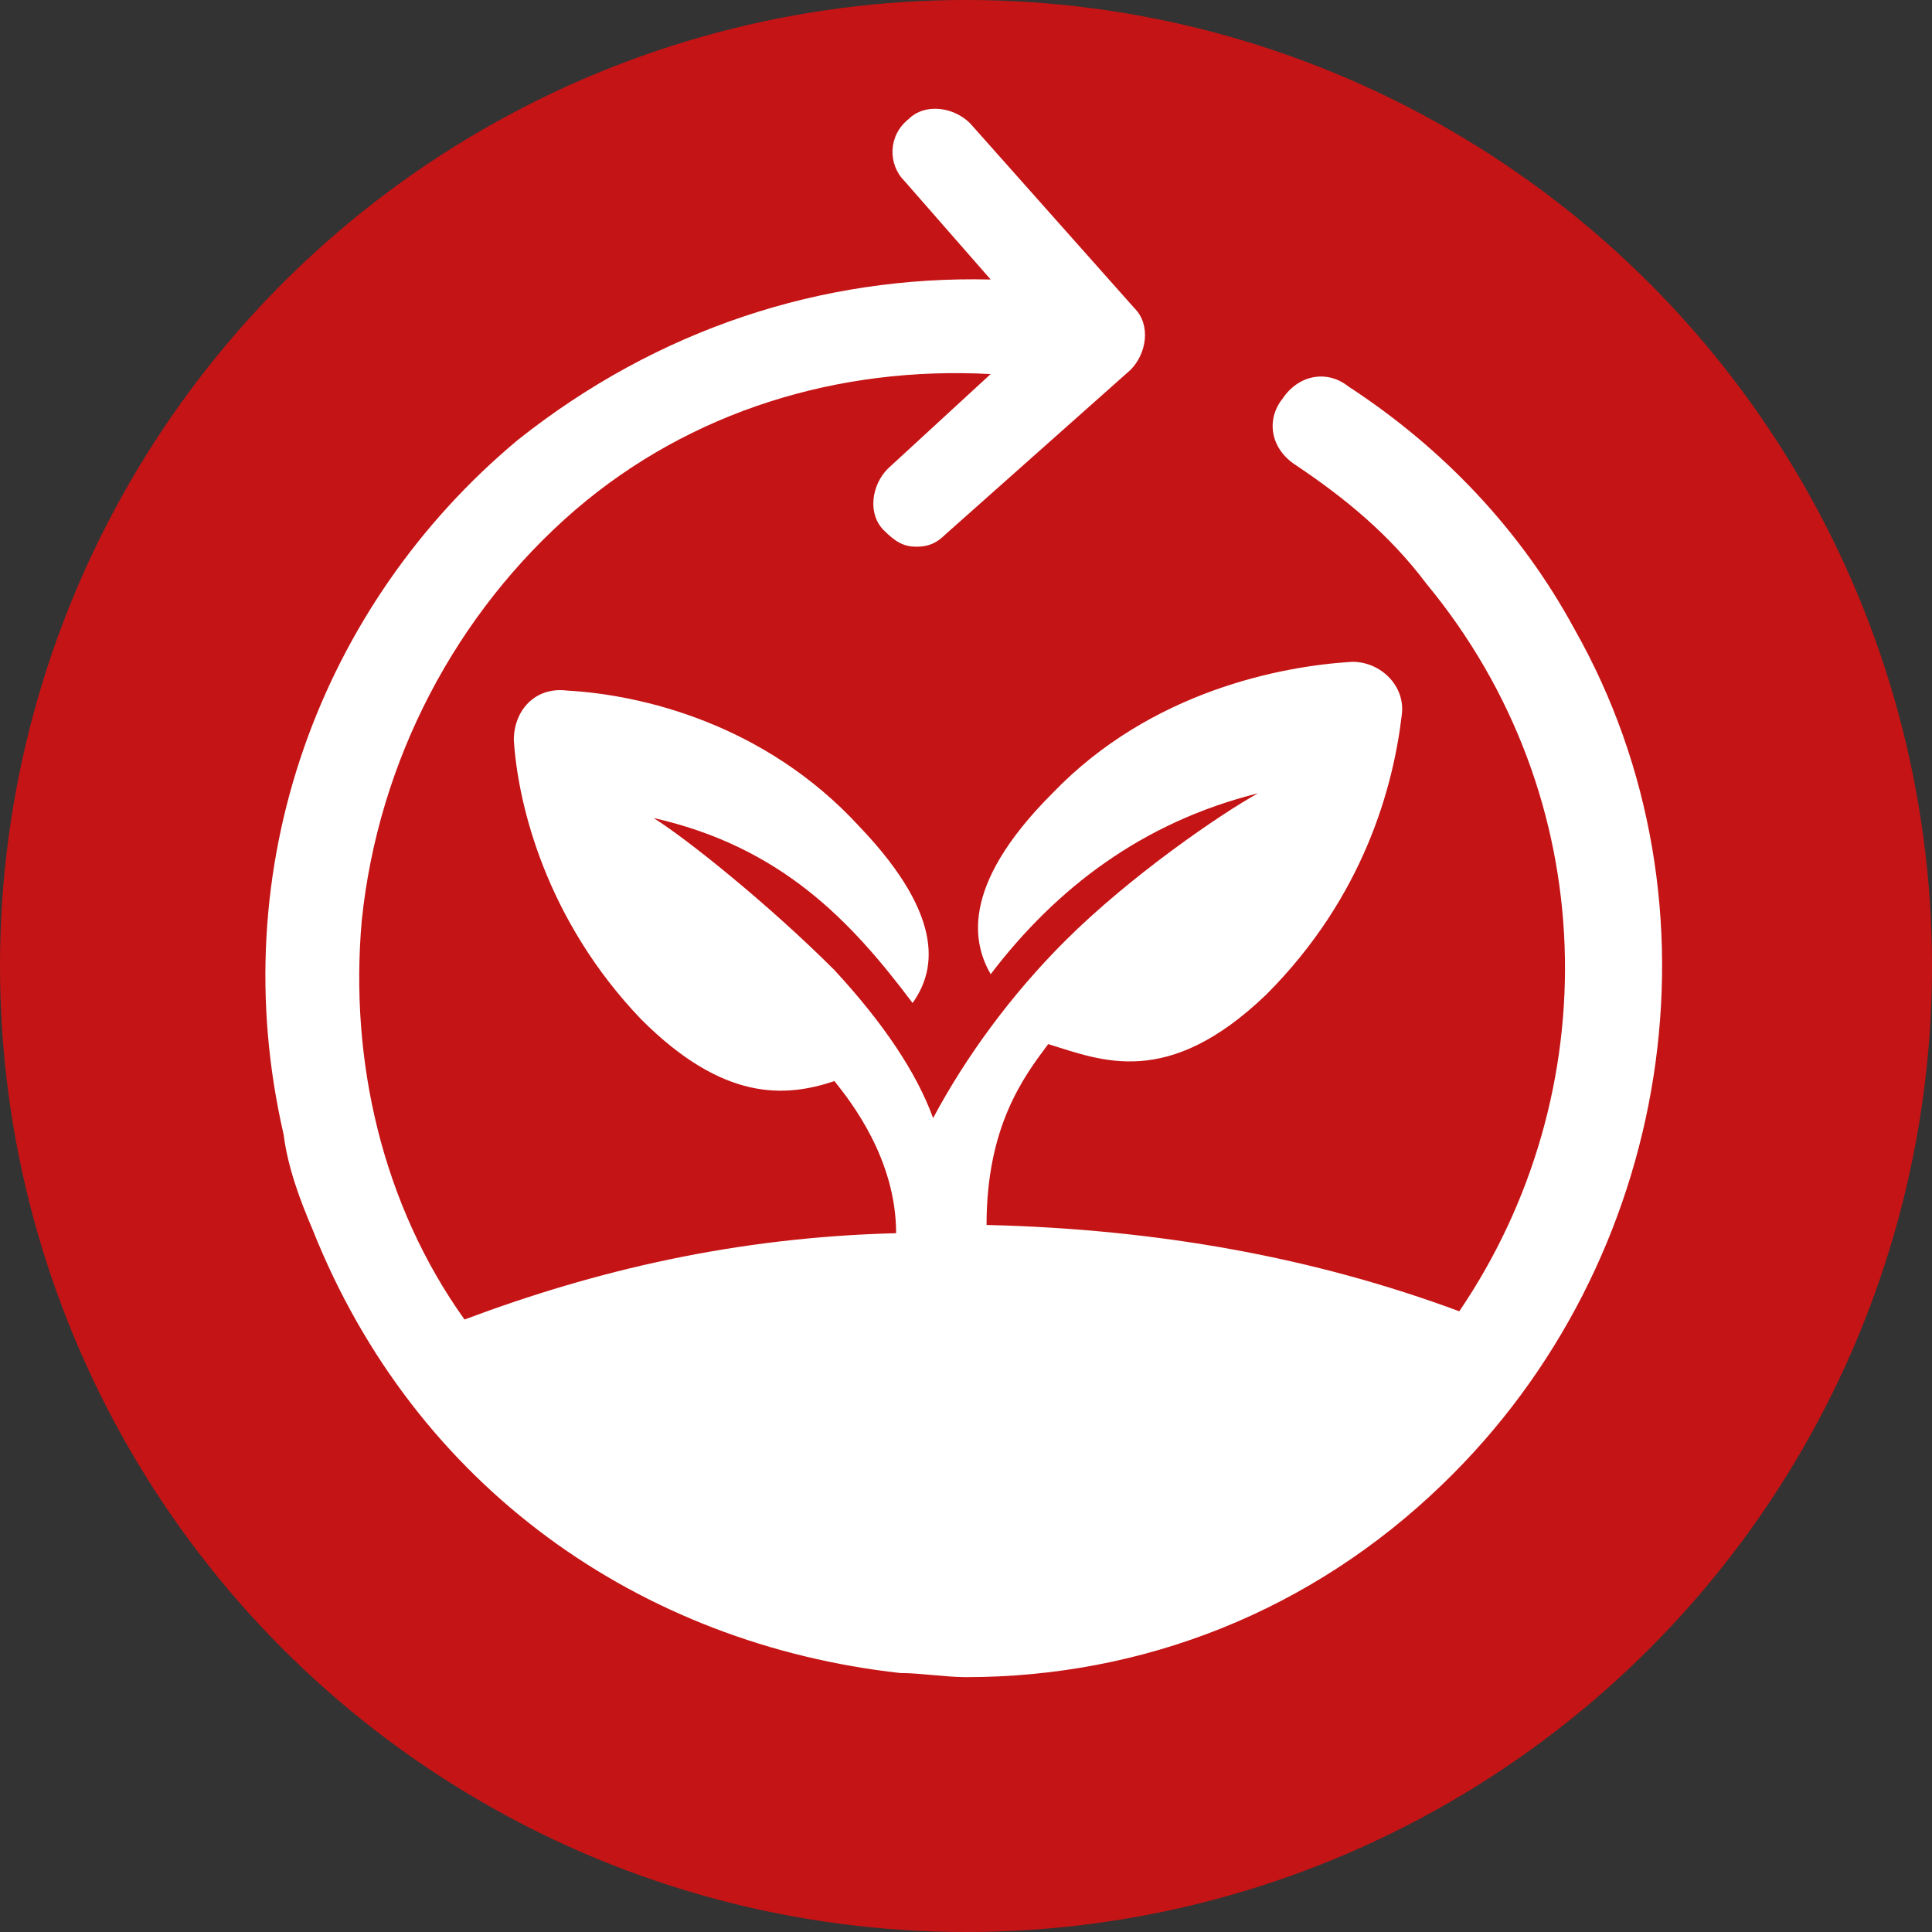
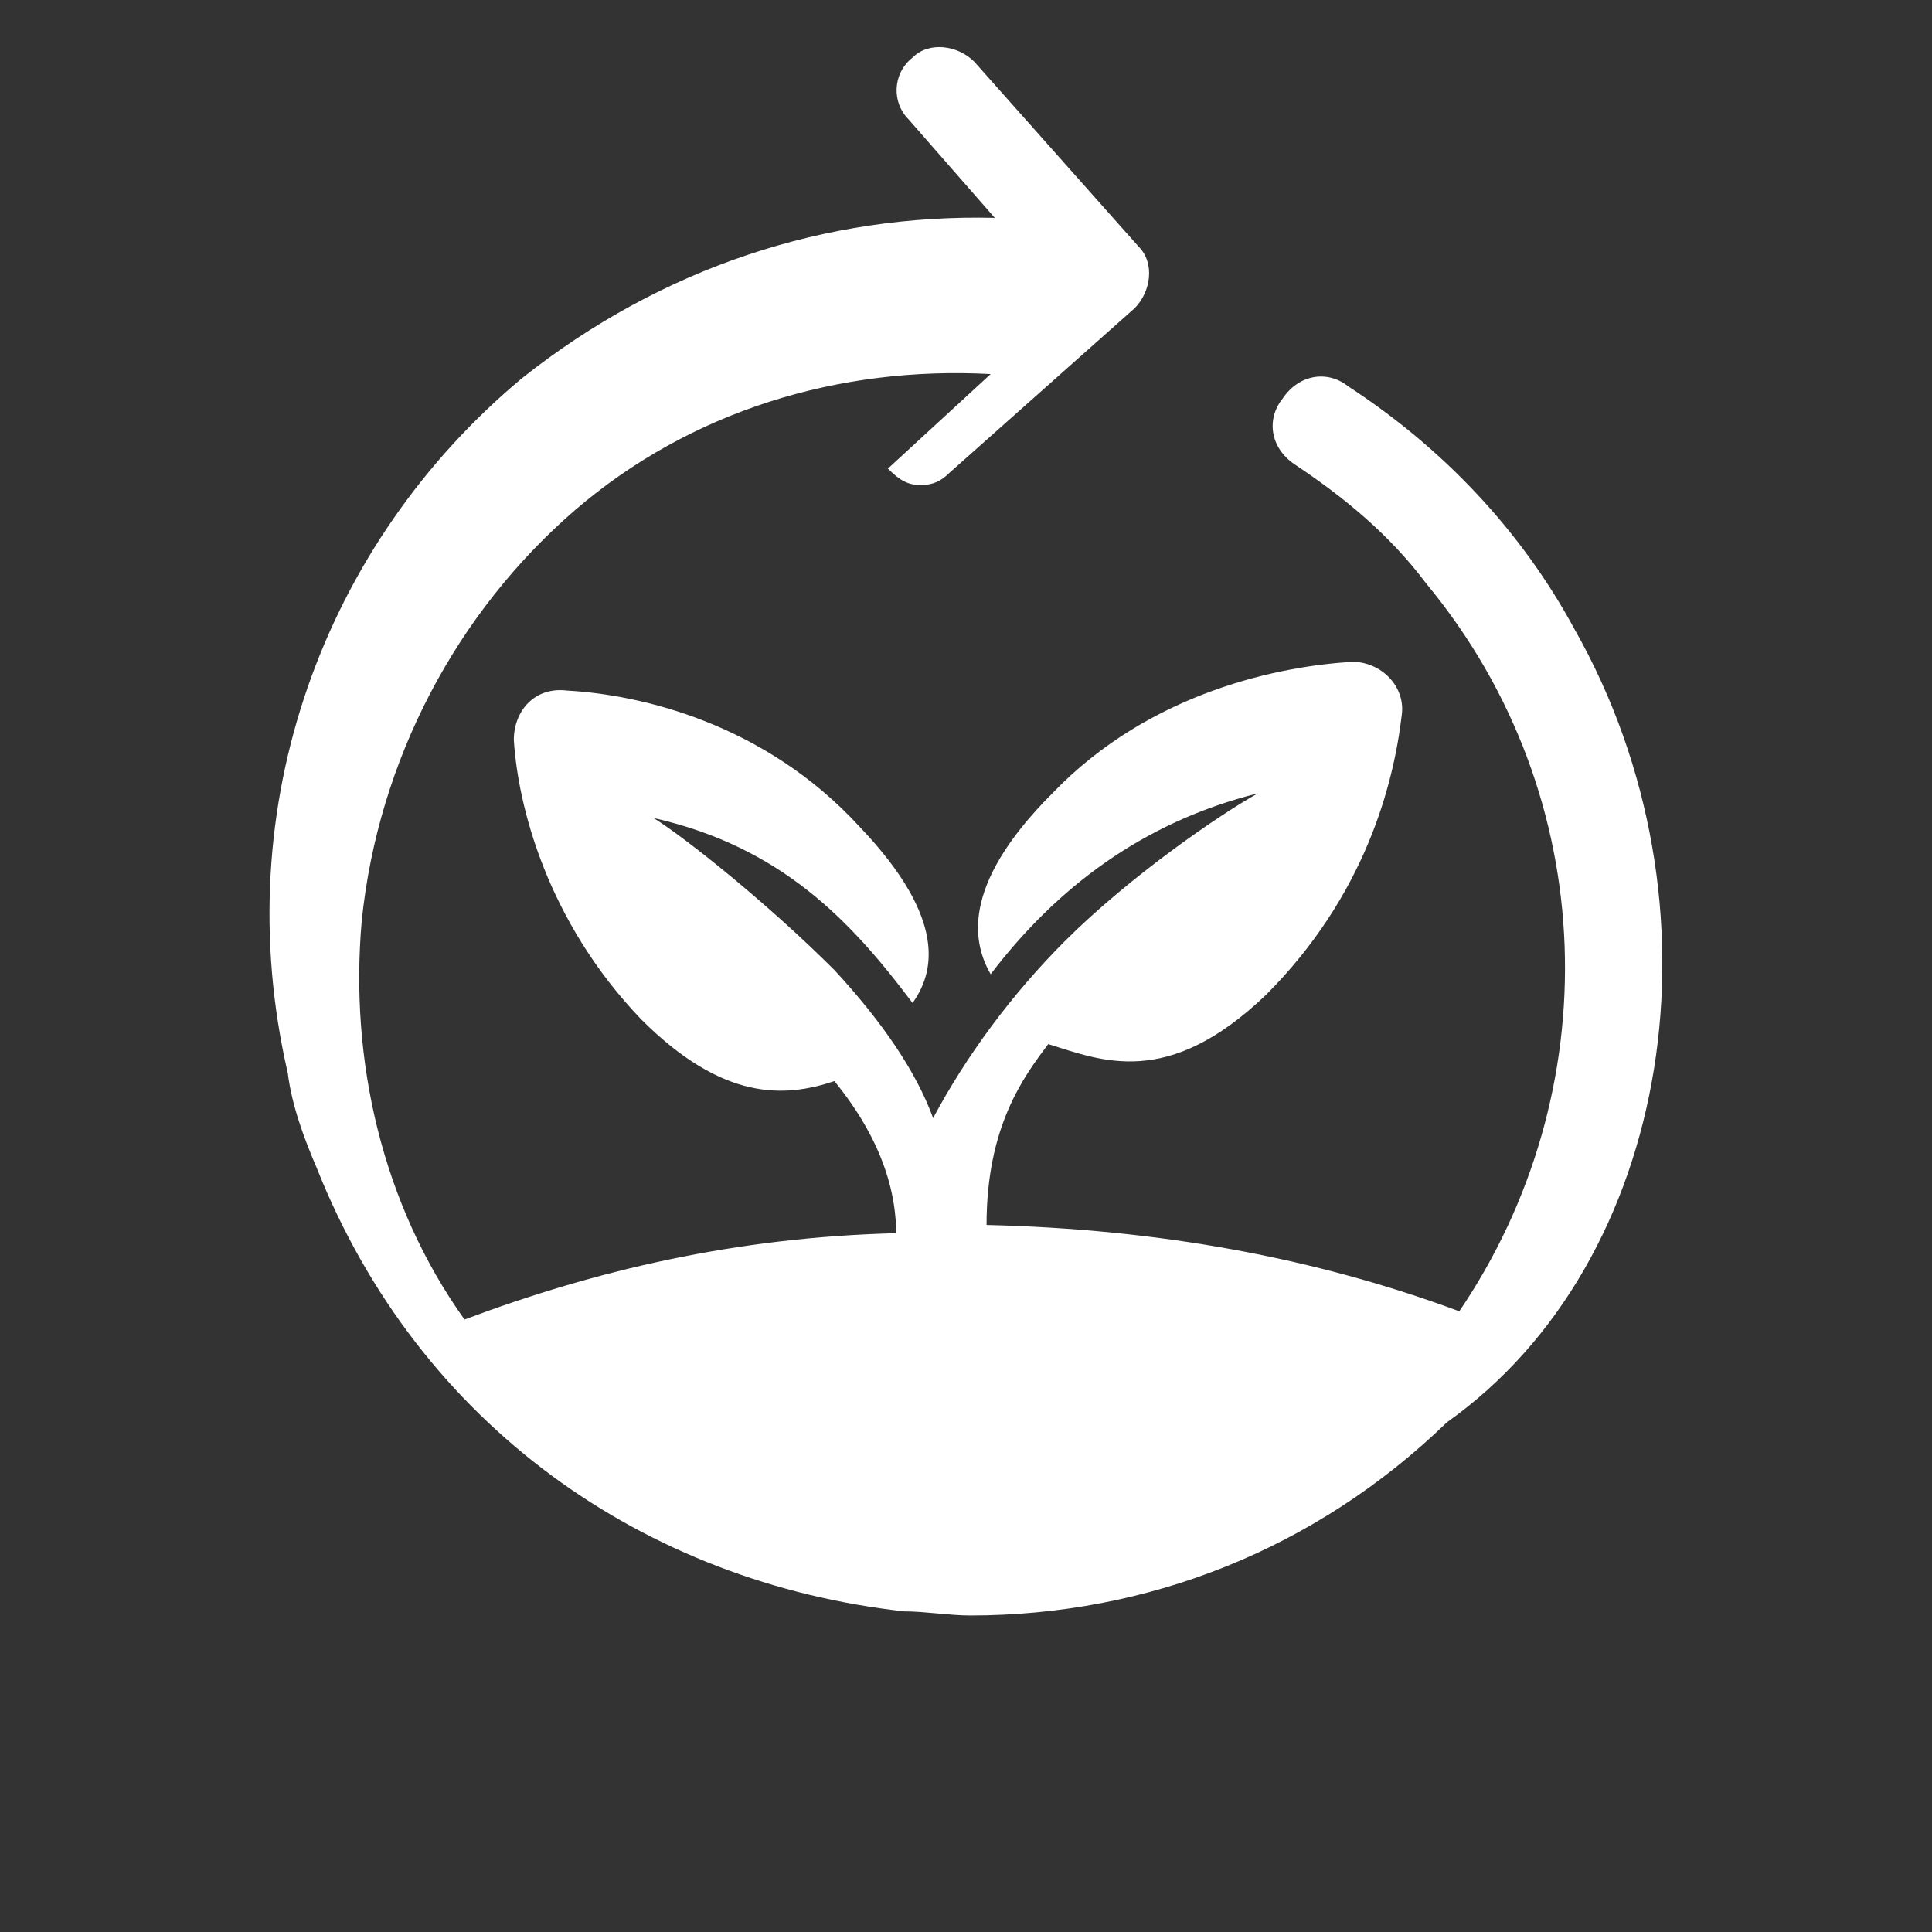
<svg xmlns="http://www.w3.org/2000/svg" version="1.1" id="Ebene_1" x="0px" y="0px" viewBox="0 0 47 47" style="enable-background:new 0 0 47 47;" xml:space="preserve">
  <rect x="0" y="0" width="47" height="47" fill="#333333" stroke="none" />
  <style type="text/css">
	.st0{fill:#C51415;}
	.st1{fill:#FFFFFF;}
</style>
  <g id="Gruppe_1097" transform="translate(-1185 -537)">
-     <circle id="Ellipse_186" class="st0" cx="1208.5" cy="560.5" r="23.5" />
-   </g>
+     </g>
  <g>
-     <path class="st1" d="M38.3,15.3c-1.3-2.4-3.2-4.4-5.5-5.9c-0.5-0.4-1.2-0.3-1.6,0.3c-0.4,0.5-0.3,1.2,0.3,1.6   c1.2,0.8,2.3,1.7,3.2,2.9c4.3,5.2,4.4,12.4,0.8,17.7c-3.5-1.3-7.3-2-11.5-2.1c0-2.4,0.9-3.6,1.5-4.4c1.3,0.4,2.9,1.1,5.3-1.2   c2.4-2.4,3.1-5.1,3.3-6.8c0.1-0.7-0.5-1.3-1.2-1.3c-1.7,0.1-4.9,0.7-7.3,3.2c-2.3,2.3-1.9,3.7-1.5,4.4c1.6-2.1,3.7-3.7,6.5-4.4   c-0.9,0.5-3.1,2-4.7,3.6c-1.3,1.3-2.4,2.8-3.2,4.3c-0.4-1.1-1.2-2.3-2.4-3.6c-1.6-1.6-3.6-3.2-4.4-3.7c3.1,0.7,4.8,2.5,6.3,4.5   c0.5-0.7,0.9-2-1.3-4.3c-2.3-2.5-5.3-3.2-7.1-3.3c-0.8-0.1-1.3,0.5-1.3,1.2c0.1,1.6,0.8,4.4,3.1,6.8c2,2,3.5,1.9,4.7,1.5   c0.4,0.5,1.5,1.9,1.5,3.7c-3.9,0.1-7.3,0.9-10.5,2.1c-2-2.8-2.8-6.3-2.5-9.7c0.4-3.9,2.3-7.5,5.2-10c2.8-2.4,6.4-3.5,10.1-3.3   l-2.5,2.3c-0.4,0.4-0.5,1.1-0.1,1.5c0.3,0.3,0.5,0.4,0.8,0.4c0.3,0,0.5-0.1,0.7-0.3l4.5-4c0.4-0.4,0.5-1.1,0.1-1.5l-4-4.5   c-0.4-0.4-1.1-0.5-1.5-0.1c-0.5,0.4-0.5,1.1-0.1,1.5l2.1,2.4c-4.1-0.1-8.1,1.2-11.5,3.9c-4.8,4-7.2,10.4-5.7,16.9   c0.1,0.8,0.4,1.6,0.7,2.3c2.5,6.3,8,10.1,14.3,10.8c0.5,0,1.1,0.1,1.6,0.1c4.3,0,8.4-1.6,11.6-4.7C40.7,30.7,42.1,22,38.3,15.3z" />
+     <path class="st1" d="M38.3,15.3c-1.3-2.4-3.2-4.4-5.5-5.9c-0.5-0.4-1.2-0.3-1.6,0.3c-0.4,0.5-0.3,1.2,0.3,1.6   c1.2,0.8,2.3,1.7,3.2,2.9c4.3,5.2,4.4,12.4,0.8,17.7c-3.5-1.3-7.3-2-11.5-2.1c0-2.4,0.9-3.6,1.5-4.4c1.3,0.4,2.9,1.1,5.3-1.2   c2.4-2.4,3.1-5.1,3.3-6.8c0.1-0.7-0.5-1.3-1.2-1.3c-1.7,0.1-4.9,0.7-7.3,3.2c-2.3,2.3-1.9,3.7-1.5,4.4c1.6-2.1,3.7-3.7,6.5-4.4   c-0.9,0.5-3.1,2-4.7,3.6c-1.3,1.3-2.4,2.8-3.2,4.3c-0.4-1.1-1.2-2.3-2.4-3.6c-1.6-1.6-3.6-3.2-4.4-3.7c3.1,0.7,4.8,2.5,6.3,4.5   c0.5-0.7,0.9-2-1.3-4.3c-2.3-2.5-5.3-3.2-7.1-3.3c-0.8-0.1-1.3,0.5-1.3,1.2c0.1,1.6,0.8,4.4,3.1,6.8c2,2,3.5,1.9,4.7,1.5   c0.4,0.5,1.5,1.9,1.5,3.7c-3.9,0.1-7.3,0.9-10.5,2.1c-2-2.8-2.8-6.3-2.5-9.7c0.4-3.9,2.3-7.5,5.2-10c2.8-2.4,6.4-3.5,10.1-3.3   l-2.5,2.3c0.3,0.3,0.5,0.4,0.8,0.4c0.3,0,0.5-0.1,0.7-0.3l4.5-4c0.4-0.4,0.5-1.1,0.1-1.5l-4-4.5   c-0.4-0.4-1.1-0.5-1.5-0.1c-0.5,0.4-0.5,1.1-0.1,1.5l2.1,2.4c-4.1-0.1-8.1,1.2-11.5,3.9c-4.8,4-7.2,10.4-5.7,16.9   c0.1,0.8,0.4,1.6,0.7,2.3c2.5,6.3,8,10.1,14.3,10.8c0.5,0,1.1,0.1,1.6,0.1c4.3,0,8.4-1.6,11.6-4.7C40.7,30.7,42.1,22,38.3,15.3z" />
  </g>
</svg>